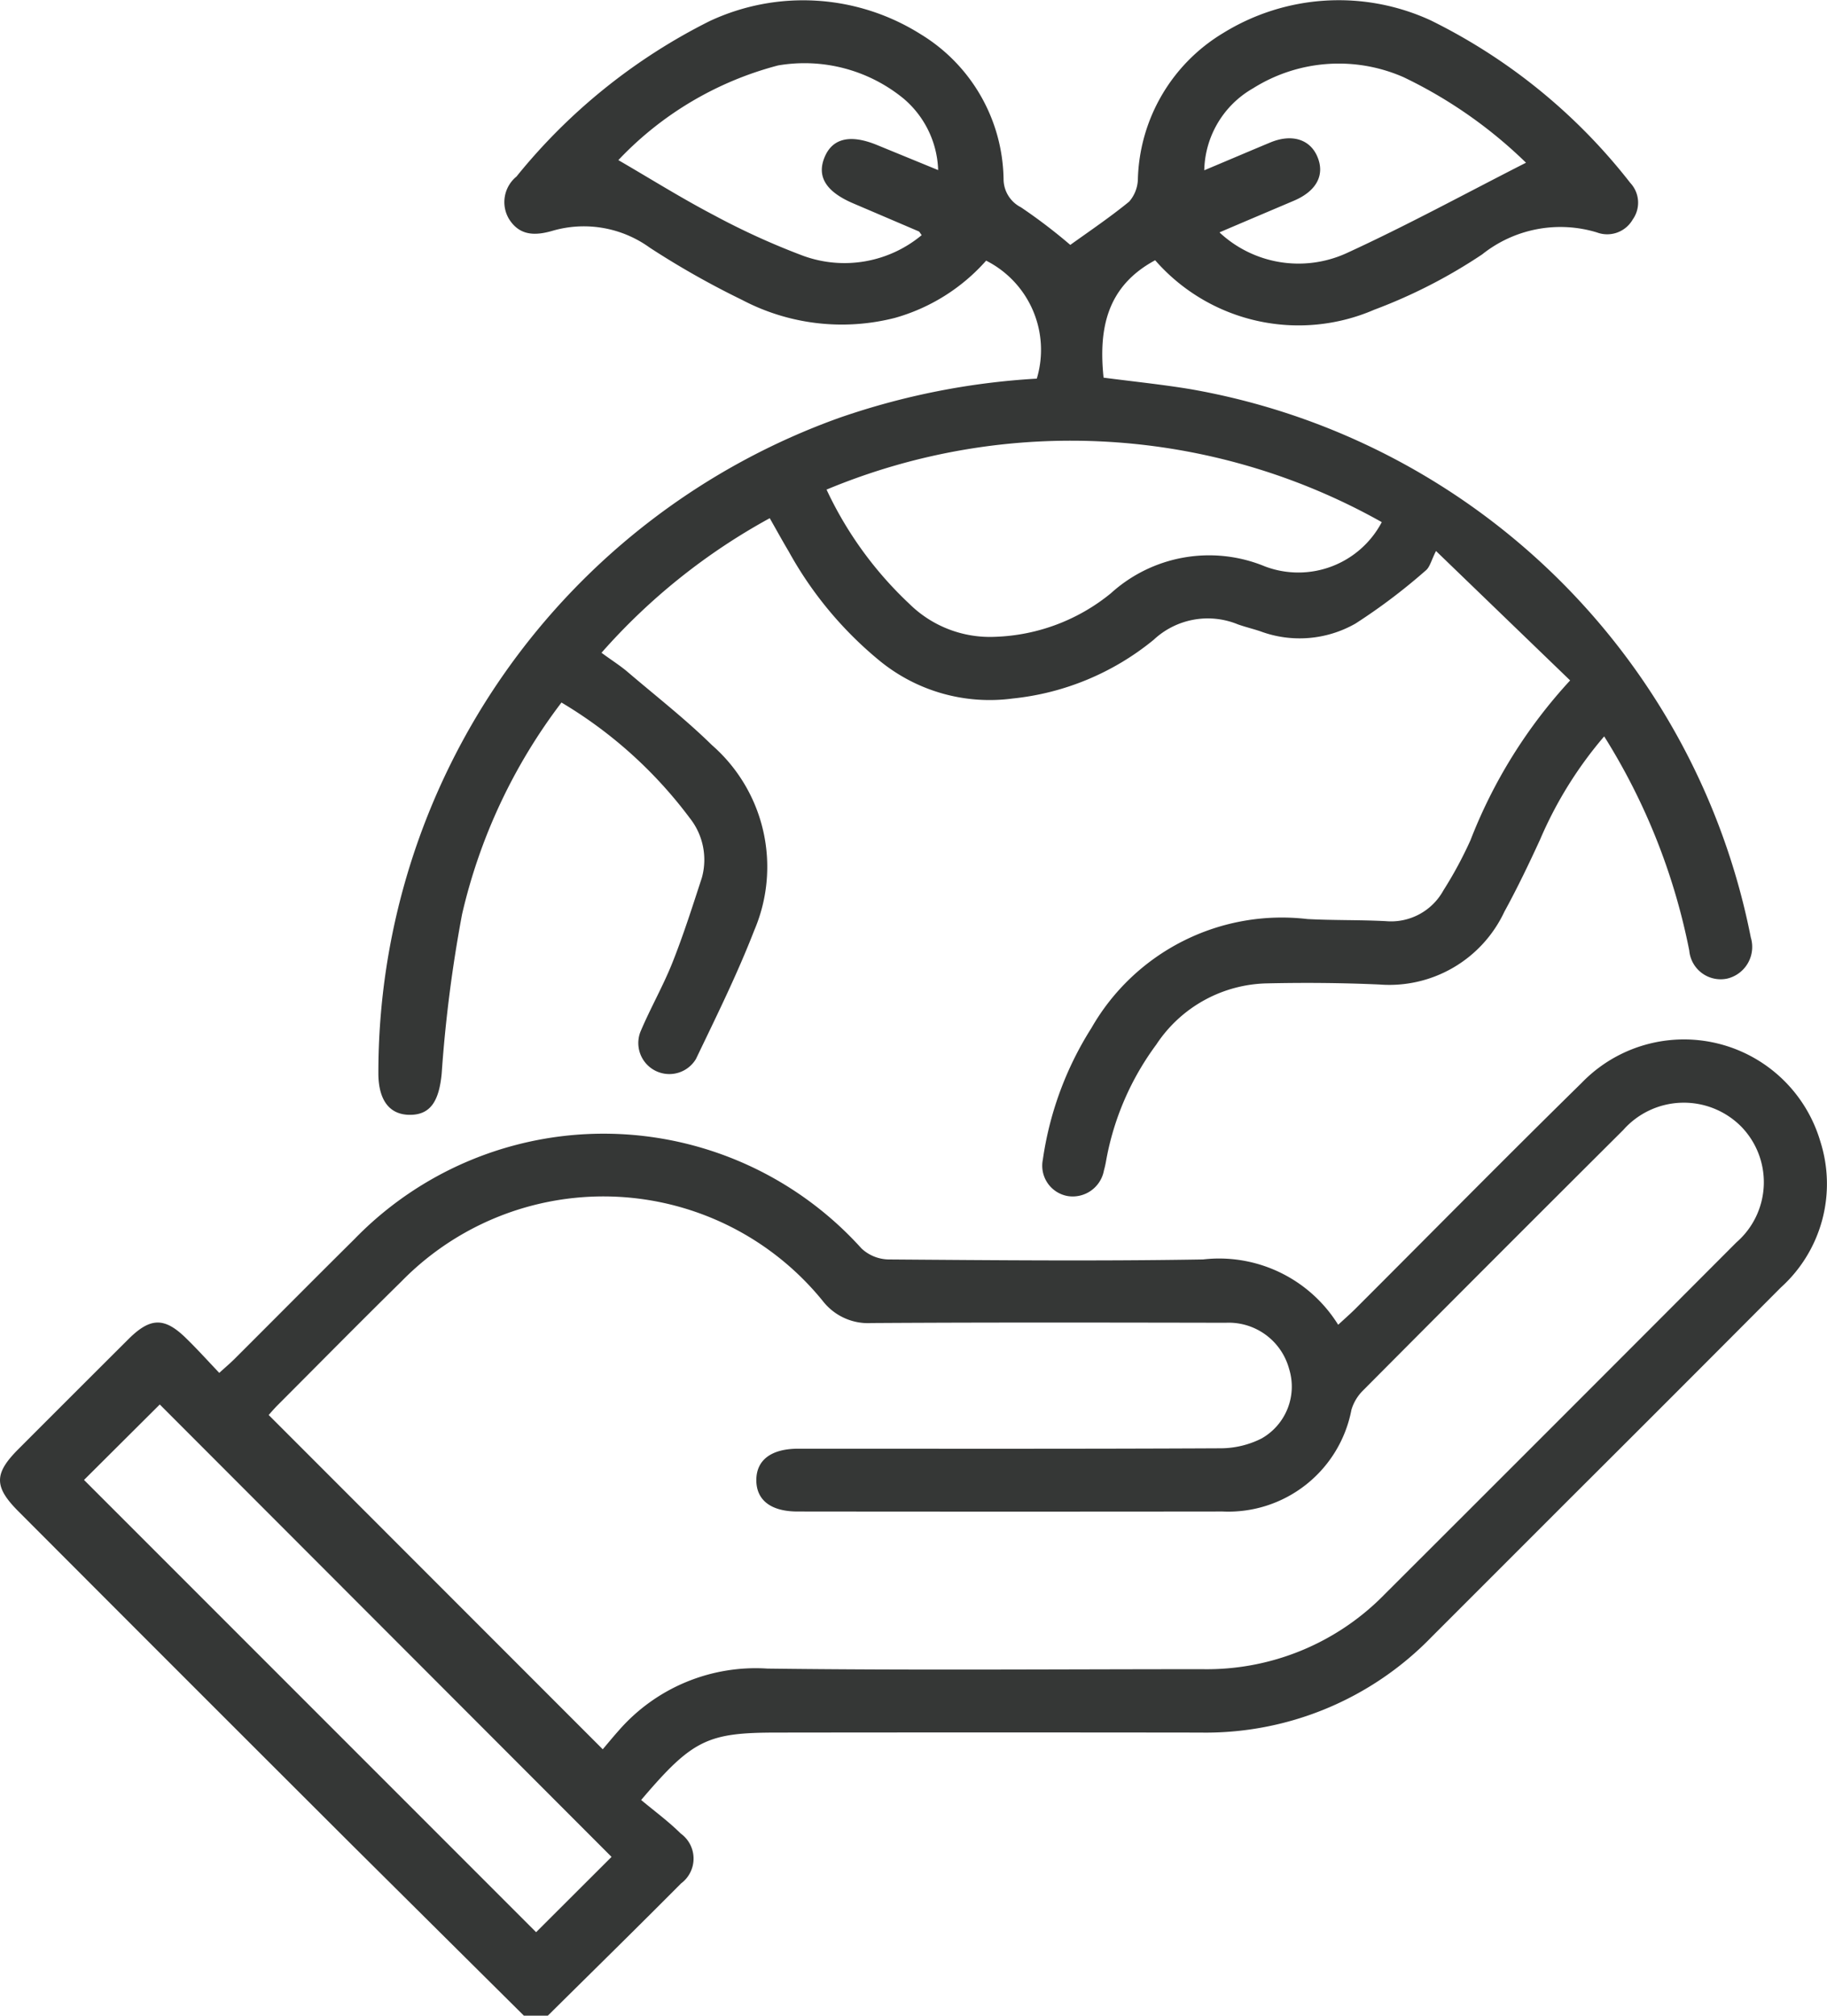
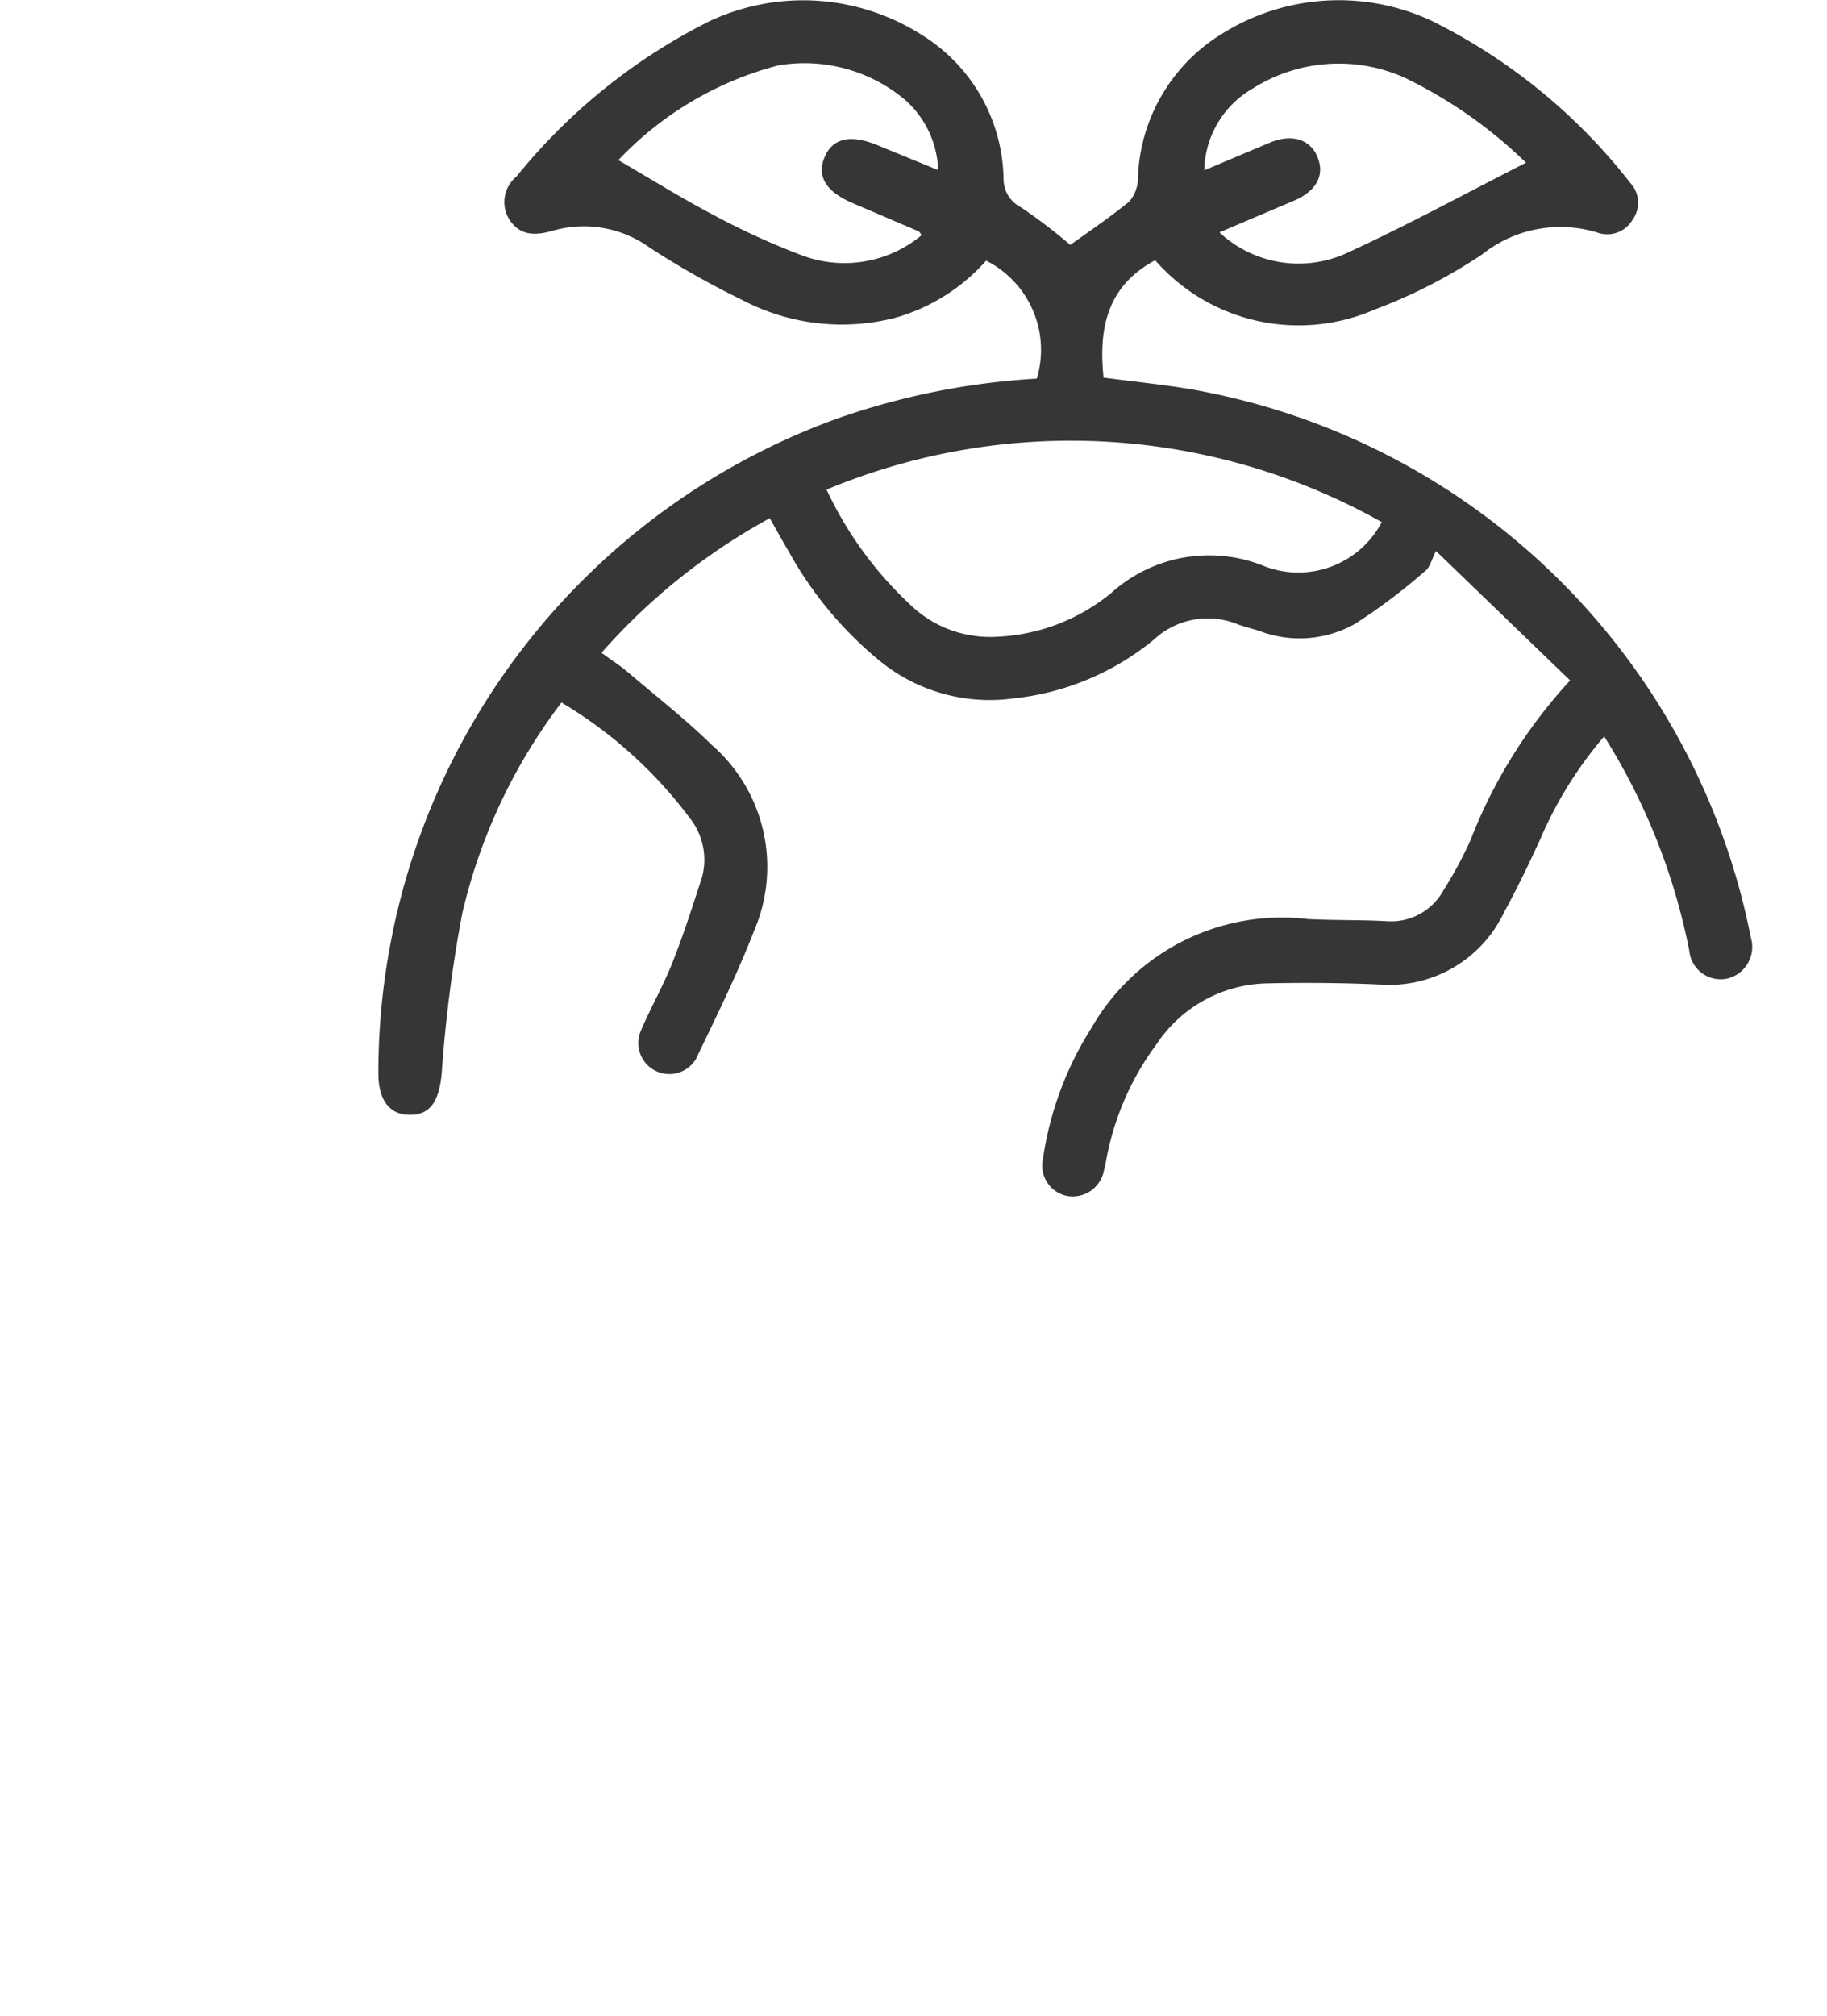
<svg xmlns="http://www.w3.org/2000/svg" id="icon-2" width="52.583" height="58" viewBox="0 0 52.583 58">
  <defs>
    <clipPath id="clip-path">
      <rect id="Rectangle_2172" data-name="Rectangle 2172" width="52.583" height="58" fill="#353736" />
    </clipPath>
  </defs>
  <g id="Group_6578" data-name="Group 6578" clip-path="url(#clip-path)">
-     <path id="Path_13800" data-name="Path 13800" d="M15.078,225.715q-2.487-2.468-4.973-4.937Q5.315,216,.534,211.208c-.711-.712-.712-1.089,0-1.8q1.581-1.583,3.165-3.162c.636-.633,1.045-.634,1.681,0,.307.3.6.625.931.973.178-.162.317-.279.446-.408,1.149-1.147,2.293-2.3,3.445-3.442a9.993,9.993,0,0,1,14.594.271,1.171,1.171,0,0,0,.768.315c3.02.022,6.041.051,9.061,0a4.033,4.033,0,0,1,3.889,1.88c.18-.166.332-.3.473-.438,2.177-2.174,4.337-4.366,6.533-6.521a4.092,4.092,0,0,1,6.872,1.687,4.014,4.014,0,0,1-1.138,4.2q-3.036,3.05-6.085,6.088l-3.964,3.964a9.055,9.055,0,0,1-6.661,2.754q-6.088-.008-12.176,0c-2.008,0-2.435.2-3.915,1.94.372.312.782.611,1.139.965a.889.889,0,0,1,.012,1.434c-1.274,1.282-2.565,2.547-3.849,3.819Zm2.268-7.663c.146-.172.3-.36.465-.545a5.226,5.226,0,0,1,4.277-1.779c4.171.053,8.342.017,12.514.017a7.152,7.152,0,0,0,5.246-2.151q5.07-5.06,10.129-10.131a2.293,2.293,0,0,0,.133-3.335,2.327,2.327,0,0,0-3.389.1q-3.751,3.736-7.484,7.49a1.309,1.309,0,0,0-.341.561,3.607,3.607,0,0,1-3.711,2.929q-6.115.007-12.231,0c-.765,0-1.185-.325-1.186-.9s.418-.9,1.183-.907h.4c3.926,0,7.852.008,11.778-.012a2.624,2.624,0,0,0,1.183-.284,1.716,1.716,0,0,0,.79-2,1.8,1.8,0,0,0-1.822-1.328c-3.4-.006-6.795-.013-10.192.008a1.651,1.651,0,0,1-1.411-.639,8.13,8.13,0,0,0-12.121-.561c-1.2,1.18-2.378,2.374-3.564,3.562-.1.1-.2.217-.259.284l9.617,9.621M4.6,208.127,2.418,210.3l13.012,13.013,2.171-2.167-13-13.015" transform="translate(0 -167.715)" fill="#353736" />
    <path id="Path_13801" data-name="Path 13801" d="M94.286,7.489c-1.386.747-1.631,1.958-1.484,3.378.832.109,1.671.194,2.5.331A19.93,19.93,0,0,1,111.43,26.975a.937.937,0,0,1-.68,1.184.907.907,0,0,1-1.091-.807,18.207,18.207,0,0,0-2.449-6.163,11.521,11.521,0,0,0-1.846,2.972c-.322.7-.657,1.4-1.028,2.076a3.656,3.656,0,0,1-3.593,2.092c-1.074-.048-2.151-.057-3.225-.033a3.912,3.912,0,0,0-3.2,1.763A7.982,7.982,0,0,0,92.875,33.4a2.727,2.727,0,0,1-.062.276.914.914,0,0,1-1.038.741.886.886,0,0,1-.721-1.048,9.6,9.6,0,0,1,1.4-3.791,6.312,6.312,0,0,1,6.212-3.133c.753.041,1.51.021,2.264.061a1.719,1.719,0,0,0,1.653-.886,11.532,11.532,0,0,0,.778-1.441,14.517,14.517,0,0,1,2.869-4.6l-3.86-3.724c-.137.269-.176.467-.3.564a16.923,16.923,0,0,1-2.018,1.524,3.246,3.246,0,0,1-2.739.222c-.214-.072-.436-.124-.648-.2a2.278,2.278,0,0,0-2.419.443A7.627,7.627,0,0,1,90.181,20.1a5,5,0,0,1-3.81-1.075,10.82,10.82,0,0,1-2.63-3.156c-.182-.305-.353-.618-.547-.958a17.848,17.848,0,0,0-4.842,3.872c.268.2.52.356.746.547.819.7,1.668,1.36,2.433,2.111a4.649,4.649,0,0,1,1.216,5.333c-.49,1.262-1.093,2.481-1.678,3.7a.893.893,0,0,1-1.6-.777c.284-.677.654-1.319.925-2,.318-.8.58-1.624.847-2.443a1.931,1.931,0,0,0-.348-1.714A12.723,12.723,0,0,0,77.2,20.215a15.984,15.984,0,0,0-2.861,6.092,39.672,39.672,0,0,0-.587,4.587c-.075.775-.313,1.179-.9,1.185s-.912-.4-.922-1.166A20.019,20.019,0,0,1,85.195,12.023a20.993,20.993,0,0,1,5.685-1.128A2.876,2.876,0,0,0,89.422,7.5a5.488,5.488,0,0,1-2.628,1.648,6.168,6.168,0,0,1-4.4-.52,24.523,24.523,0,0,1-2.651-1.5,3.238,3.238,0,0,0-2.794-.489c-.494.145-.945.154-1.254-.329a.949.949,0,0,1,.21-1.23A16.8,16.8,0,0,1,81.463.608a6.347,6.347,0,0,1,6.069.373,4.964,4.964,0,0,1,2.392,4.195.913.913,0,0,0,.5.789,15.612,15.612,0,0,1,1.42,1.082c.558-.4,1.149-.8,1.695-1.246a1.021,1.021,0,0,0,.25-.629A5.062,5.062,0,0,1,96.246.95a6.327,6.327,0,0,1,5.971-.364,16.531,16.531,0,0,1,5.745,4.678.832.832,0,0,1,.07,1.051A.846.846,0,0,1,107,6.688a3.608,3.608,0,0,0-3.3.631,15.119,15.119,0,0,1-3.107,1.593,5.482,5.482,0,0,1-6.307-1.424m-9.457,6.6a10.741,10.741,0,0,0,2.388,3.292,3.3,3.3,0,0,0,2.465.944,5.551,5.551,0,0,0,3.332-1.254,4.207,4.207,0,0,1,4.432-.772,2.714,2.714,0,0,0,3.363-1.274,18.266,18.266,0,0,0-15.98-.936M78.838,4.608c.934.542,1.824,1.1,2.752,1.585a20.963,20.963,0,0,0,2.567,1.168,3.473,3.473,0,0,0,3.41-.595c-.045-.057-.061-.1-.089-.11q-.935-.4-1.872-.8c-.8-.339-1.071-.783-.826-1.35.23-.532.741-.645,1.5-.334l1.761.722a2.812,2.812,0,0,0-.995-2.057,4.5,4.5,0,0,0-3.612-.954,9.7,9.7,0,0,0-4.595,2.722M96.145,6.694a3.332,3.332,0,0,0,3.63.6c1.748-.8,3.438-1.724,5.185-2.612a13.241,13.241,0,0,0-3.522-2.46,4.634,4.634,0,0,0-4.337.321A2.782,2.782,0,0,0,95.7,4.9c.687-.288,1.292-.547,1.9-.8s1.131-.1,1.348.392c.234.528-.006,1-.662,1.281-.706.3-1.415.6-2.142.911" transform="translate(-61.04 0)" fill="#353736" />
  </g>
</svg>